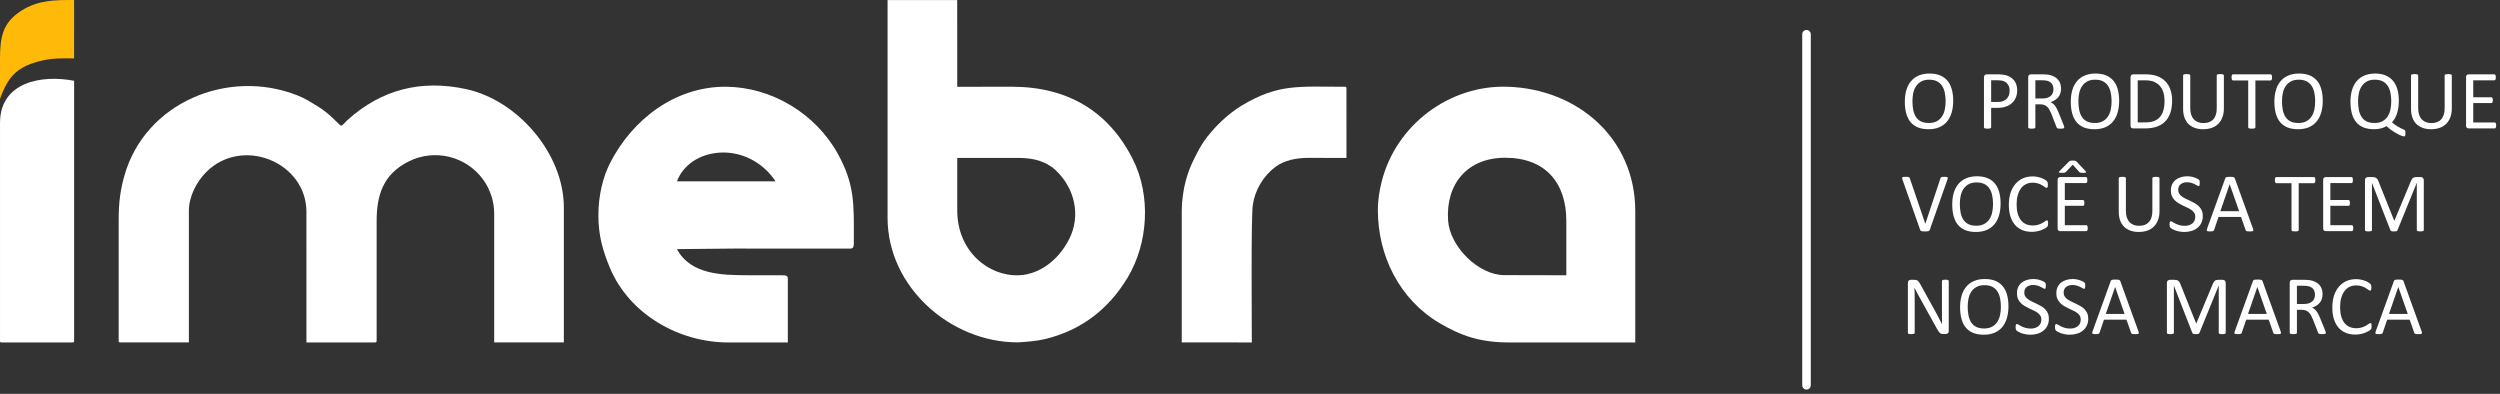
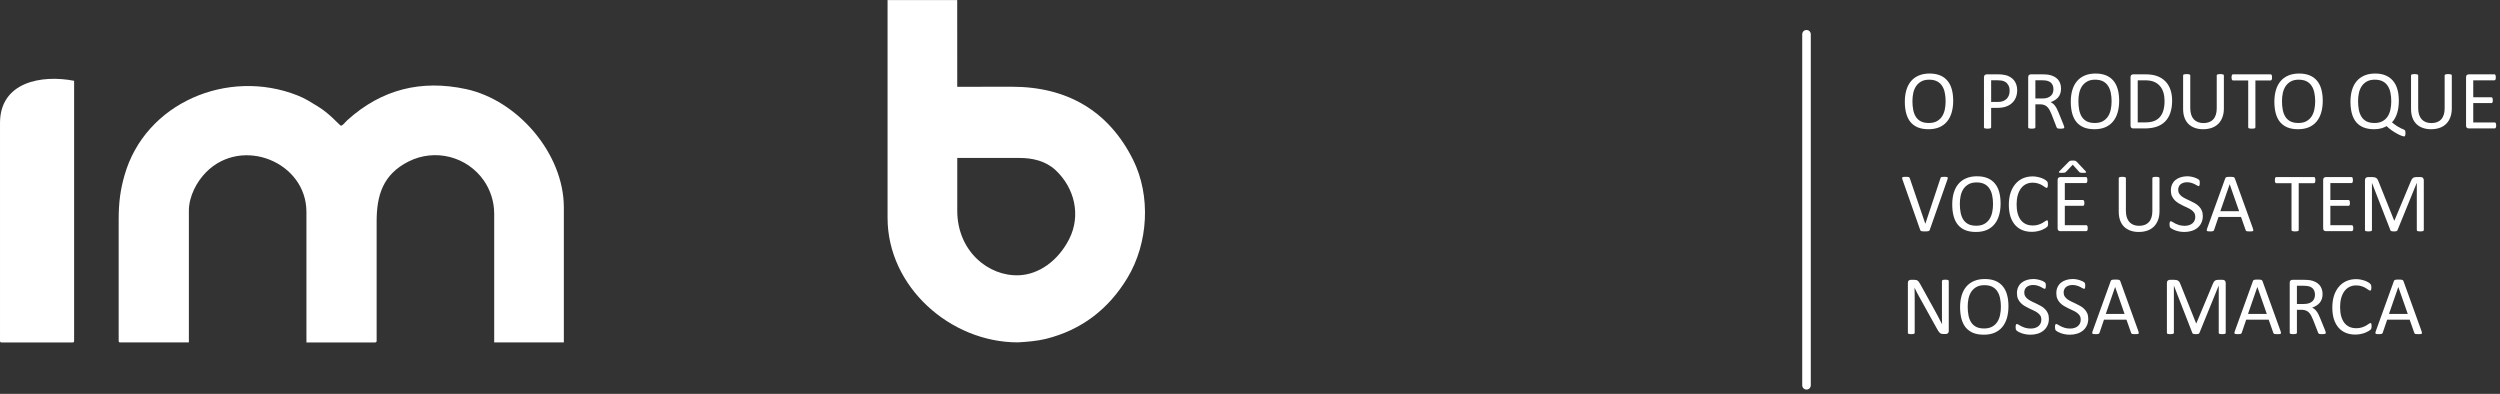
<svg xmlns="http://www.w3.org/2000/svg" width="292" height="46" viewBox="0 0 292 46" fill="none">
  <rect x="0" y="0" width="292" height="46" fill="#333333" stroke="none" />
  <g clip-path="url(#clip0_4009_3426)">
    <path fill-rule="evenodd" clip-rule="evenodd" d="M13.861 25.655V39.801C13.861 39.951 13.906 39.996 14.056 39.996H22.06V24.617C22.06 22.931 22.979 21.206 24.094 20.091C28.304 15.882 35.791 18.942 35.791 24.747L35.793 39.998H43.797C43.955 40 43.993 39.916 43.992 39.777L43.991 25.85C43.991 22.799 44.739 20.36 47.721 18.863C50.826 17.303 54.563 18.285 56.512 21.087C57.258 22.158 57.722 23.526 57.722 24.942V39.996H65.857V24.228C65.857 17.953 60.479 11.698 54.41 10.4C49.184 9.283 44.565 10.434 40.587 14.02C40.277 14.3 40.091 14.619 39.826 14.689C39.479 14.457 38.469 13.234 37.097 12.414C36.258 11.913 35.756 11.543 34.732 11.139C26.634 7.941 16.95 11.992 14.539 20.491C14.073 22.133 13.861 23.57 13.861 25.655Z" fill="white" />
    <path fill-rule="evenodd" clip-rule="evenodd" d="M111.808 24.61V18.448L119.064 18.448C120.622 18.448 122.134 18.804 123.271 19.856C125.511 21.927 126.284 25.154 124.883 27.919C123.579 30.492 121.322 32.047 119.047 32.15C115.451 32.313 111.808 29.326 111.808 24.61ZM118.876 39.988C110.986 39.988 103.668 33.488 103.668 25.453V0.004H111.802L111.805 10.137L118.203 10.131C124.639 10.131 129.481 12.955 132.323 18.618C134.455 22.866 134.118 28.412 131.695 32.44C129.479 36.126 126.298 38.553 122.137 39.586C121.172 39.826 119.906 39.933 118.876 39.988Z" fill="white" />
-     <path fill-rule="evenodd" clip-rule="evenodd" d="M175.796 18.425C180.538 18.425 182.946 21.386 182.946 25.792V32.151L175.707 32.136C172.679 32.136 169.35 28.801 169.138 25.775C168.839 21.501 171.38 18.425 175.796 18.425ZM160.935 24.546C160.935 29.876 163.463 34.974 168.138 37.739C170.638 39.217 172.869 39.998 176.293 39.998L191 39.998V24.675C191 16.154 184.264 10.373 176.039 10.13C169.236 9.928 163.036 14.623 161.377 21.223C161.138 22.173 160.935 23.34 160.935 24.546Z" fill="white" />
-     <path fill-rule="evenodd" clip-rule="evenodd" d="M84.455 17.811C87.114 17.811 89.327 19.264 90.586 21.18H79.068C79.725 19.401 81.621 17.845 84.455 17.811ZM69.892 25.139C69.892 27.482 70.387 29.239 71.231 31.265C73.492 36.694 79.284 39.998 85.055 39.998H92.018V32.545C92.017 32.249 91.896 32.15 91.34 32.15C89.875 32.148 88.667 32.141 87.269 32.148C84.352 32.136 80.653 32.084 79.068 29.097C81.354 29.097 83.459 29.032 85.771 29.032L99.313 29.037C99.776 29.03 99.727 28.707 99.73 27.857C99.731 23.9 99.851 21.534 97.831 17.915C95.191 13.187 90.053 10.177 84.819 10.131C78.889 10.08 73.84 13.937 71.237 19.082C70.438 20.662 69.892 22.796 69.892 25.139Z" fill="white" />
-     <path fill-rule="evenodd" clip-rule="evenodd" d="M138.028 24.611V39.989L146.212 39.998C146.212 37.601 146.111 25.408 146.328 23.932C146.583 22.191 147.554 20.549 148.969 19.493C149.989 18.732 151.39 18.439 152.832 18.439L157.267 18.448L157.265 10.328C157.265 10.178 157.22 10.133 157.07 10.133C151.632 10.133 149.337 9.77 145.076 12.302C143.436 13.277 141.69 14.949 140.603 16.536C140.194 17.132 139.873 17.755 139.546 18.403C139.096 19.296 138.754 20.119 138.482 21.17C138.232 22.137 138.028 23.405 138.028 24.611Z" fill="white" />
    <path fill-rule="evenodd" clip-rule="evenodd" d="M0.001 14.369V39.805C0.001 39.955 0.047 40 0.197 40H8.461C8.611 40 8.657 39.955 8.657 39.805V9.437C4.847 8.697 0.001 9.573 0.001 14.369Z" fill="white" />
-     <path fill-rule="evenodd" clip-rule="evenodd" d="M0 11.56C0.963 8.869 2.046 7.711 5.038 7.045C6.248 6.776 7.427 6.812 8.655 6.823L8.656 0C6.385 0 4.442 0.003 2.485 1.255C0.333 2.631 0 4.274 0 6.888C0 8.446 0 10.003 0 11.56Z" fill="#FFB908" />
    <path d="M228.133 11.768C228.133 12.279 228.073 12.739 227.952 13.149C227.832 13.56 227.651 13.909 227.41 14.199C227.173 14.486 226.873 14.707 226.512 14.863C226.15 15.016 225.729 15.093 225.247 15.093C224.772 15.093 224.36 15.023 224.012 14.883C223.667 14.74 223.38 14.533 223.152 14.263C222.928 13.992 222.76 13.657 222.649 13.257C222.539 12.856 222.483 12.396 222.483 11.875C222.483 11.377 222.544 10.925 222.664 10.518C222.785 10.111 222.965 9.766 223.206 9.482C223.447 9.196 223.748 8.976 224.109 8.823C224.471 8.667 224.892 8.589 225.374 8.589C225.84 8.589 226.245 8.659 226.59 8.799C226.935 8.939 227.221 9.144 227.449 9.414C227.68 9.681 227.851 10.013 227.962 10.41C228.076 10.804 228.133 11.257 228.133 11.768ZM227.249 11.826C227.249 11.468 227.216 11.136 227.151 10.83C227.09 10.521 226.984 10.254 226.834 10.029C226.688 9.801 226.491 9.624 226.243 9.497C225.996 9.37 225.69 9.307 225.325 9.307C224.961 9.307 224.655 9.375 224.407 9.512C224.16 9.648 223.958 9.831 223.802 10.059C223.649 10.287 223.538 10.553 223.47 10.859C223.405 11.162 223.372 11.481 223.372 11.816C223.372 12.188 223.403 12.529 223.465 12.842C223.527 13.154 223.631 13.425 223.777 13.652C223.924 13.877 224.119 14.053 224.363 14.18C224.611 14.303 224.92 14.365 225.291 14.365C225.659 14.365 225.968 14.297 226.219 14.16C226.469 14.023 226.671 13.839 226.824 13.608C226.977 13.374 227.086 13.104 227.151 12.798C227.216 12.492 227.249 12.168 227.249 11.826ZM235.608 10.532C235.608 10.848 235.556 11.133 235.452 11.387C235.348 11.641 235.198 11.857 235.003 12.036C234.811 12.215 234.573 12.354 234.29 12.451C234.01 12.549 233.675 12.598 233.284 12.598H232.566V14.873C232.566 14.899 232.558 14.922 232.542 14.941C232.529 14.961 232.506 14.977 232.474 14.99C232.444 15 232.402 15.008 232.347 15.015C232.295 15.024 232.228 15.029 232.146 15.029C232.065 15.029 231.997 15.024 231.941 15.015C231.889 15.008 231.847 15 231.814 14.99C231.782 14.977 231.759 14.961 231.746 14.941C231.733 14.922 231.727 14.899 231.727 14.873V9.043C231.727 8.913 231.761 8.82 231.829 8.765C231.897 8.709 231.974 8.682 232.059 8.682H233.411C233.548 8.682 233.678 8.688 233.802 8.701C233.929 8.711 234.077 8.735 234.246 8.774C234.419 8.81 234.593 8.88 234.769 8.984C234.948 9.085 235.099 9.211 235.223 9.36C235.346 9.51 235.441 9.684 235.506 9.883C235.574 10.078 235.608 10.295 235.608 10.532ZM234.725 10.601C234.725 10.343 234.676 10.129 234.578 9.956C234.484 9.784 234.365 9.655 234.222 9.57C234.082 9.486 233.935 9.432 233.782 9.409C233.632 9.386 233.486 9.375 233.343 9.375H232.566V11.909H233.323C233.577 11.909 233.787 11.877 233.953 11.812C234.122 11.746 234.264 11.657 234.378 11.543C234.492 11.426 234.578 11.287 234.637 11.128C234.695 10.965 234.725 10.789 234.725 10.601ZM241.106 14.873C241.106 14.899 241.102 14.922 241.092 14.941C241.082 14.961 241.061 14.977 241.028 14.99C240.996 15.003 240.95 15.013 240.892 15.02C240.833 15.026 240.755 15.029 240.657 15.029C240.573 15.029 240.503 15.026 240.447 15.02C240.395 15.013 240.353 15.003 240.32 14.99C240.288 14.974 240.262 14.953 240.242 14.927C240.226 14.901 240.211 14.868 240.198 14.829L239.617 13.34C239.549 13.171 239.477 13.016 239.402 12.876C239.331 12.733 239.244 12.611 239.144 12.51C239.043 12.406 238.924 12.326 238.787 12.271C238.65 12.212 238.486 12.183 238.294 12.183H237.732V14.873C237.732 14.899 237.724 14.922 237.708 14.941C237.695 14.961 237.672 14.977 237.64 14.99C237.61 15 237.568 15.008 237.513 15.015C237.461 15.024 237.394 15.029 237.312 15.029C237.231 15.029 237.163 15.024 237.107 15.015C237.055 15.008 237.013 15 236.98 14.99C236.948 14.977 236.925 14.961 236.912 14.941C236.899 14.922 236.893 14.899 236.893 14.873V9.023C236.893 8.896 236.925 8.809 236.99 8.76C237.059 8.708 237.13 8.682 237.205 8.682H238.548C238.707 8.682 238.839 8.687 238.943 8.696C239.051 8.703 239.147 8.711 239.231 8.721C239.476 8.763 239.69 8.83 239.876 8.921C240.065 9.012 240.223 9.128 240.35 9.268C240.477 9.408 240.571 9.569 240.633 9.751C240.698 9.93 240.73 10.129 240.73 10.347C240.73 10.558 240.701 10.749 240.643 10.918C240.587 11.084 240.506 11.232 240.398 11.362C240.291 11.489 240.162 11.6 240.013 11.694C239.863 11.789 239.695 11.868 239.51 11.934C239.614 11.979 239.708 12.038 239.793 12.109C239.878 12.178 239.956 12.261 240.027 12.358C240.102 12.456 240.172 12.568 240.237 12.695C240.302 12.822 240.368 12.966 240.433 13.125L240.999 14.517C241.045 14.634 241.074 14.717 241.087 14.766C241.1 14.811 241.106 14.847 241.106 14.873ZM239.842 10.435C239.842 10.187 239.786 9.979 239.676 9.81C239.565 9.637 239.38 9.513 239.119 9.438C239.038 9.416 238.945 9.399 238.841 9.39C238.74 9.38 238.606 9.375 238.44 9.375H237.732V11.504H238.553C238.774 11.504 238.965 11.478 239.124 11.426C239.287 11.37 239.422 11.296 239.529 11.201C239.637 11.104 239.715 10.99 239.764 10.859C239.816 10.729 239.842 10.588 239.842 10.435ZM247.518 11.768C247.518 12.279 247.457 12.739 247.337 13.149C247.216 13.56 247.036 13.909 246.795 14.199C246.557 14.486 246.258 14.707 245.896 14.863C245.535 15.016 245.114 15.093 244.632 15.093C244.157 15.093 243.745 15.023 243.396 14.883C243.051 14.74 242.765 14.533 242.537 14.263C242.312 13.992 242.145 13.657 242.034 13.257C241.924 12.856 241.868 12.396 241.868 11.875C241.868 11.377 241.928 10.925 242.049 10.518C242.169 10.111 242.35 9.766 242.591 9.482C242.832 9.196 243.133 8.976 243.494 8.823C243.855 8.667 244.277 8.589 244.759 8.589C245.224 8.589 245.63 8.659 245.975 8.799C246.32 8.939 246.606 9.144 246.834 9.414C247.065 9.681 247.236 10.013 247.347 10.41C247.461 10.804 247.518 11.257 247.518 11.768ZM246.634 11.826C246.634 11.468 246.601 11.136 246.536 10.83C246.474 10.521 246.368 10.254 246.219 10.029C246.072 9.801 245.875 9.624 245.628 9.497C245.381 9.37 245.075 9.307 244.71 9.307C244.345 9.307 244.039 9.375 243.792 9.512C243.545 9.648 243.343 9.831 243.187 10.059C243.034 10.287 242.923 10.553 242.854 10.859C242.789 11.162 242.757 11.481 242.757 11.816C242.757 12.188 242.788 12.529 242.85 12.842C242.911 13.154 243.016 13.425 243.162 13.652C243.309 13.877 243.504 14.053 243.748 14.18C243.995 14.303 244.305 14.365 244.676 14.365C245.044 14.365 245.353 14.297 245.604 14.16C245.854 14.023 246.056 13.839 246.209 13.608C246.362 13.374 246.471 13.104 246.536 12.798C246.601 12.492 246.634 12.168 246.634 11.826ZM253.704 11.748C253.704 12.295 253.634 12.773 253.494 13.184C253.354 13.591 253.149 13.929 252.879 14.199C252.612 14.466 252.283 14.666 251.893 14.8C251.502 14.933 251.036 15 250.496 15H249.158C249.083 15 249.012 14.976 248.943 14.927C248.878 14.875 248.846 14.785 248.846 14.658V9.023C248.846 8.896 248.878 8.809 248.943 8.76C249.012 8.708 249.083 8.682 249.158 8.682H250.589C251.136 8.682 251.598 8.753 251.976 8.896C252.353 9.036 252.669 9.24 252.923 9.507C253.18 9.771 253.374 10.091 253.504 10.469C253.637 10.846 253.704 11.273 253.704 11.748ZM252.82 11.782C252.82 11.44 252.778 11.123 252.693 10.83C252.609 10.534 252.475 10.278 252.293 10.063C252.114 9.849 251.886 9.681 251.609 9.561C251.333 9.44 250.976 9.38 250.54 9.38H249.686V14.297H250.55C250.953 14.297 251.294 14.246 251.57 14.146C251.847 14.045 252.078 13.89 252.264 13.682C252.449 13.473 252.588 13.213 252.679 12.9C252.773 12.585 252.82 12.212 252.82 11.782ZM259.749 12.666C259.749 13.05 259.692 13.394 259.578 13.696C259.467 13.996 259.308 14.25 259.1 14.458C258.891 14.666 258.637 14.824 258.338 14.932C258.038 15.039 257.698 15.093 257.317 15.093C256.969 15.093 256.652 15.042 256.365 14.941C256.079 14.841 255.833 14.692 255.628 14.497C255.423 14.299 255.265 14.051 255.154 13.755C255.044 13.459 254.988 13.117 254.988 12.729V8.809C254.988 8.783 254.995 8.76 255.008 8.74C255.021 8.721 255.044 8.706 255.076 8.696C255.109 8.683 255.151 8.674 255.203 8.667C255.255 8.657 255.324 8.652 255.408 8.652C255.486 8.652 255.553 8.657 255.608 8.667C255.664 8.674 255.706 8.683 255.735 8.696C255.768 8.706 255.791 8.721 255.804 8.74C255.817 8.76 255.823 8.783 255.823 8.809V12.627C255.823 12.92 255.859 13.175 255.931 13.394C256.002 13.612 256.105 13.794 256.238 13.94C256.375 14.084 256.538 14.193 256.727 14.268C256.919 14.339 257.133 14.375 257.371 14.375C257.615 14.375 257.832 14.339 258.021 14.268C258.213 14.196 258.374 14.088 258.504 13.945C258.637 13.802 258.738 13.625 258.807 13.413C258.878 13.201 258.914 12.954 258.914 12.671V8.809C258.914 8.783 258.921 8.76 258.934 8.74C258.947 8.721 258.969 8.706 259.002 8.696C259.035 8.683 259.077 8.674 259.129 8.667C259.184 8.657 259.253 8.652 259.334 8.652C259.412 8.652 259.477 8.657 259.529 8.667C259.585 8.674 259.627 8.683 259.656 8.696C259.689 8.706 259.712 8.721 259.725 8.74C259.741 8.76 259.749 8.783 259.749 8.809V12.666ZM265.374 9.043C265.374 9.105 265.371 9.159 265.364 9.204C265.358 9.25 265.346 9.287 265.33 9.316C265.317 9.342 265.299 9.362 265.276 9.375C265.257 9.388 265.234 9.395 265.208 9.395H263.431V14.873C263.431 14.899 263.424 14.922 263.411 14.941C263.398 14.961 263.375 14.977 263.343 14.99C263.31 15 263.266 15.008 263.211 15.015C263.159 15.024 263.092 15.029 263.011 15.029C262.933 15.029 262.866 15.024 262.811 15.015C262.755 15.008 262.711 15 262.679 14.99C262.646 14.977 262.623 14.961 262.61 14.941C262.597 14.922 262.591 14.899 262.591 14.873V9.395H260.813C260.787 9.395 260.763 9.388 260.74 9.375C260.721 9.362 260.704 9.342 260.691 9.316C260.678 9.287 260.667 9.25 260.657 9.204C260.651 9.159 260.647 9.105 260.647 9.043C260.647 8.981 260.651 8.927 260.657 8.882C260.667 8.833 260.678 8.794 260.691 8.765C260.704 8.735 260.721 8.714 260.74 8.701C260.763 8.688 260.787 8.682 260.813 8.682H265.208C265.234 8.682 265.257 8.688 265.276 8.701C265.299 8.714 265.317 8.735 265.33 8.765C265.346 8.794 265.358 8.833 265.364 8.882C265.371 8.927 265.374 8.981 265.374 9.043ZM271.297 11.768C271.297 12.279 271.237 12.739 271.116 13.149C270.996 13.56 270.815 13.909 270.574 14.199C270.337 14.486 270.037 14.707 269.676 14.863C269.314 15.016 268.893 15.093 268.411 15.093C267.936 15.093 267.524 15.023 267.176 14.883C266.831 14.74 266.544 14.533 266.316 14.263C266.092 13.992 265.924 13.657 265.813 13.257C265.703 12.856 265.647 12.396 265.647 11.875C265.647 11.377 265.708 10.925 265.828 10.518C265.949 10.111 266.129 9.766 266.37 9.482C266.611 9.196 266.912 8.976 267.273 8.823C267.635 8.667 268.056 8.589 268.538 8.589C269.004 8.589 269.409 8.659 269.754 8.799C270.099 8.939 270.385 9.144 270.613 9.414C270.844 9.681 271.015 10.013 271.126 10.41C271.24 10.804 271.297 11.257 271.297 11.768ZM270.413 11.826C270.413 11.468 270.381 11.136 270.315 10.83C270.254 10.521 270.148 10.254 269.998 10.029C269.852 9.801 269.655 9.624 269.407 9.497C269.16 9.37 268.854 9.307 268.489 9.307C268.125 9.307 267.819 9.375 267.571 9.512C267.324 9.648 267.122 9.831 266.966 10.059C266.813 10.287 266.702 10.553 266.634 10.859C266.569 11.162 266.536 11.481 266.536 11.816C266.536 12.188 266.567 12.529 266.629 12.842C266.691 13.154 266.795 13.425 266.941 13.652C267.088 13.877 267.283 14.053 267.527 14.18C267.775 14.303 268.084 14.365 268.455 14.365C268.823 14.365 269.132 14.297 269.383 14.16C269.633 14.023 269.835 13.839 269.988 13.608C270.141 13.374 270.25 13.104 270.315 12.798C270.381 12.492 270.413 12.168 270.413 11.826ZM280.96 15.557C280.96 15.632 280.955 15.693 280.945 15.742C280.939 15.794 280.927 15.833 280.911 15.859C280.895 15.889 280.877 15.908 280.857 15.918C280.838 15.928 280.818 15.933 280.799 15.933C280.734 15.933 280.628 15.905 280.481 15.85C280.338 15.797 280.172 15.719 279.983 15.615C279.795 15.514 279.593 15.391 279.378 15.244C279.163 15.098 278.955 14.927 278.753 14.731C278.593 14.829 278.392 14.914 278.147 14.985C277.903 15.057 277.62 15.093 277.298 15.093C276.823 15.093 276.411 15.023 276.062 14.883C275.717 14.743 275.431 14.538 275.203 14.268C274.979 13.997 274.811 13.662 274.7 13.262C274.59 12.858 274.534 12.396 274.534 11.875C274.534 11.374 274.594 10.921 274.715 10.518C274.835 10.111 275.016 9.766 275.257 9.482C275.498 9.196 275.799 8.976 276.16 8.823C276.521 8.667 276.943 8.589 277.425 8.589C277.877 8.589 278.274 8.659 278.616 8.799C278.961 8.939 279.249 9.144 279.48 9.414C279.715 9.681 279.891 10.011 280.008 10.405C280.125 10.799 280.184 11.252 280.184 11.763C280.184 12.026 280.167 12.279 280.135 12.52C280.105 12.76 280.057 12.988 279.988 13.203C279.923 13.418 279.84 13.617 279.739 13.799C279.638 13.981 279.52 14.146 279.383 14.292C279.62 14.487 279.829 14.64 280.008 14.751C280.187 14.858 280.335 14.94 280.452 14.995C280.569 15.05 280.66 15.089 280.726 15.112C280.791 15.138 280.84 15.166 280.872 15.195C280.905 15.228 280.927 15.272 280.94 15.327C280.953 15.386 280.96 15.462 280.96 15.557ZM279.3 11.821C279.3 11.463 279.267 11.131 279.202 10.825C279.14 10.519 279.035 10.254 278.885 10.029C278.738 9.801 278.541 9.624 278.294 9.497C278.047 9.37 277.741 9.307 277.376 9.307C277.011 9.307 276.705 9.375 276.458 9.512C276.211 9.645 276.009 9.827 275.853 10.059C275.7 10.287 275.589 10.552 275.521 10.854C275.455 11.157 275.423 11.478 275.423 11.816C275.423 12.188 275.454 12.529 275.516 12.842C275.577 13.151 275.682 13.42 275.828 13.648C275.975 13.875 276.17 14.053 276.414 14.18C276.661 14.303 276.971 14.365 277.342 14.365C277.71 14.365 278.019 14.297 278.27 14.16C278.52 14.023 278.722 13.839 278.875 13.608C279.028 13.374 279.137 13.104 279.202 12.798C279.267 12.489 279.3 12.163 279.3 11.821ZM286.37 12.666C286.37 13.05 286.313 13.394 286.199 13.696C286.089 13.996 285.929 14.25 285.721 14.458C285.512 14.666 285.258 14.824 284.959 14.932C284.66 15.039 284.319 15.093 283.938 15.093C283.59 15.093 283.273 15.042 282.986 14.941C282.7 14.841 282.454 14.692 282.249 14.497C282.044 14.299 281.886 14.051 281.775 13.755C281.665 13.459 281.609 13.117 281.609 12.729V8.809C281.609 8.783 281.616 8.76 281.629 8.74C281.642 8.721 281.665 8.706 281.697 8.696C281.73 8.683 281.772 8.674 281.824 8.667C281.876 8.657 281.945 8.652 282.029 8.652C282.107 8.652 282.174 8.657 282.229 8.667C282.285 8.674 282.327 8.683 282.356 8.696C282.389 8.706 282.412 8.721 282.425 8.74C282.438 8.76 282.444 8.783 282.444 8.809V12.627C282.444 12.92 282.48 13.175 282.552 13.394C282.623 13.612 282.726 13.794 282.859 13.94C282.996 14.084 283.159 14.193 283.348 14.268C283.54 14.339 283.755 14.375 283.992 14.375C284.236 14.375 284.453 14.339 284.642 14.268C284.834 14.196 284.995 14.088 285.125 13.945C285.258 13.802 285.359 13.625 285.428 13.413C285.499 13.201 285.535 12.954 285.535 12.671V8.809C285.535 8.783 285.542 8.76 285.555 8.74C285.568 8.721 285.59 8.706 285.623 8.696C285.656 8.683 285.698 8.674 285.75 8.667C285.805 8.657 285.874 8.652 285.955 8.652C286.033 8.652 286.098 8.657 286.15 8.667C286.206 8.674 286.248 8.683 286.277 8.696C286.31 8.706 286.333 8.721 286.346 8.74C286.362 8.76 286.37 8.783 286.37 8.809V12.666ZM291.551 14.653C291.551 14.712 291.548 14.764 291.541 14.81C291.535 14.852 291.523 14.888 291.507 14.917C291.491 14.946 291.471 14.967 291.448 14.98C291.429 14.993 291.406 15 291.38 15H288.348C288.273 15 288.201 14.976 288.133 14.927C288.068 14.875 288.035 14.785 288.035 14.658V9.023C288.035 8.896 288.068 8.809 288.133 8.76C288.201 8.708 288.273 8.682 288.348 8.682H291.346C291.372 8.682 291.395 8.688 291.414 8.701C291.437 8.714 291.455 8.735 291.468 8.765C291.481 8.794 291.491 8.831 291.497 8.877C291.507 8.919 291.512 8.973 291.512 9.038C291.512 9.097 291.507 9.149 291.497 9.194C291.491 9.237 291.481 9.272 291.468 9.302C291.455 9.328 291.437 9.347 291.414 9.36C291.395 9.373 291.372 9.38 291.346 9.38H288.875V11.362H290.994C291.02 11.362 291.043 11.37 291.062 11.387C291.085 11.4 291.103 11.419 291.116 11.445C291.132 11.471 291.144 11.507 291.15 11.553C291.157 11.598 291.16 11.652 291.16 11.714C291.16 11.773 291.157 11.823 291.15 11.865C291.144 11.908 291.132 11.942 291.116 11.968C291.103 11.994 291.085 12.013 291.062 12.026C291.043 12.036 291.02 12.041 290.994 12.041H288.875V14.302H291.38C291.406 14.302 291.429 14.308 291.448 14.321C291.471 14.334 291.491 14.355 291.507 14.385C291.523 14.411 291.535 14.447 291.541 14.492C291.548 14.534 291.551 14.588 291.551 14.653ZM225.394 26.854C225.381 26.889 225.363 26.919 225.34 26.941C225.317 26.964 225.285 26.982 225.242 26.995C225.203 27.008 225.151 27.016 225.086 27.02C225.024 27.026 224.946 27.029 224.852 27.029C224.78 27.029 224.716 27.028 224.661 27.024C224.609 27.024 224.563 27.021 224.524 27.015C224.485 27.008 224.451 27.002 224.422 26.995C224.396 26.985 224.373 26.974 224.354 26.961C224.334 26.948 224.318 26.933 224.305 26.917C224.295 26.898 224.285 26.875 224.275 26.849L222.21 20.98C222.184 20.908 222.169 20.851 222.166 20.809C222.166 20.763 222.181 20.729 222.21 20.706C222.239 20.683 222.286 20.669 222.352 20.662C222.417 20.656 222.505 20.652 222.615 20.652C222.706 20.652 222.778 20.656 222.83 20.662C222.885 20.665 222.928 20.674 222.957 20.686C222.986 20.7 223.007 20.717 223.021 20.74C223.037 20.76 223.051 20.786 223.064 20.818L224.876 26.136H224.881L226.644 20.828C226.653 20.792 226.665 20.763 226.678 20.74C226.691 20.717 226.714 20.7 226.746 20.686C226.779 20.674 226.824 20.665 226.883 20.662C226.941 20.656 227.02 20.652 227.117 20.652C227.218 20.652 227.298 20.657 227.356 20.667C227.415 20.674 227.454 20.688 227.474 20.711C227.496 20.734 227.505 20.768 227.498 20.814C227.495 20.856 227.48 20.913 227.454 20.984L225.394 26.854ZM233.67 23.768C233.67 24.279 233.61 24.739 233.489 25.149C233.369 25.56 233.188 25.91 232.947 26.199C232.71 26.486 232.41 26.707 232.049 26.863C231.688 27.016 231.266 27.093 230.784 27.093C230.309 27.093 229.897 27.023 229.549 26.883C229.204 26.74 228.917 26.533 228.689 26.263C228.465 25.992 228.297 25.657 228.187 25.257C228.076 24.856 228.021 24.396 228.021 23.875C228.021 23.377 228.081 22.924 228.201 22.518C228.322 22.111 228.502 21.766 228.743 21.482C228.984 21.196 229.285 20.976 229.646 20.823C230.008 20.667 230.429 20.589 230.911 20.589C231.377 20.589 231.782 20.659 232.127 20.799C232.472 20.939 232.758 21.144 232.986 21.414C233.217 21.681 233.388 22.013 233.499 22.41C233.613 22.804 233.67 23.256 233.67 23.768ZM232.786 23.826C232.786 23.468 232.754 23.136 232.688 22.83C232.627 22.521 232.521 22.254 232.371 22.029C232.225 21.801 232.028 21.624 231.78 21.497C231.533 21.37 231.227 21.307 230.862 21.307C230.498 21.307 230.192 21.375 229.944 21.512C229.697 21.648 229.495 21.831 229.339 22.059C229.186 22.287 229.075 22.553 229.007 22.859C228.942 23.162 228.909 23.481 228.909 23.816C228.909 24.188 228.94 24.529 229.002 24.842C229.064 25.154 229.168 25.424 229.314 25.652C229.461 25.877 229.656 26.053 229.9 26.18C230.148 26.303 230.457 26.365 230.828 26.365C231.196 26.365 231.505 26.297 231.756 26.16C232.007 26.023 232.208 25.84 232.361 25.608C232.514 25.374 232.623 25.104 232.688 24.798C232.754 24.492 232.786 24.168 232.786 23.826ZM239.217 26.106C239.217 26.159 239.215 26.204 239.212 26.243C239.209 26.282 239.202 26.316 239.192 26.346C239.186 26.375 239.176 26.401 239.163 26.424C239.15 26.447 239.127 26.474 239.095 26.507C239.062 26.539 238.994 26.59 238.89 26.658C238.785 26.723 238.655 26.788 238.499 26.854C238.346 26.915 238.169 26.967 237.967 27.01C237.768 27.055 237.55 27.078 237.312 27.078C236.902 27.078 236.531 27.01 236.199 26.873C235.87 26.736 235.589 26.535 235.354 26.268C235.123 26.001 234.944 25.672 234.817 25.281C234.694 24.887 234.632 24.435 234.632 23.924C234.632 23.4 234.699 22.933 234.832 22.523C234.969 22.112 235.159 21.766 235.403 21.482C235.647 21.196 235.939 20.978 236.277 20.828C236.619 20.678 236.997 20.604 237.41 20.604C237.592 20.604 237.77 20.621 237.942 20.657C238.115 20.69 238.274 20.732 238.421 20.784C238.567 20.836 238.698 20.896 238.812 20.965C238.925 21.033 239.004 21.09 239.046 21.136C239.091 21.178 239.121 21.211 239.134 21.233C239.147 21.256 239.157 21.284 239.163 21.316C239.173 21.346 239.179 21.381 239.183 21.424C239.189 21.466 239.192 21.517 239.192 21.575C239.192 21.64 239.189 21.696 239.183 21.741C239.176 21.787 239.166 21.826 239.153 21.858C239.14 21.888 239.124 21.91 239.104 21.927C239.088 21.94 239.067 21.946 239.041 21.946C238.995 21.946 238.932 21.915 238.851 21.854C238.769 21.788 238.663 21.718 238.533 21.644C238.406 21.565 238.25 21.495 238.064 21.434C237.882 21.369 237.662 21.336 237.405 21.336C237.125 21.336 236.87 21.393 236.639 21.507C236.411 21.617 236.215 21.782 236.053 22C235.89 22.218 235.763 22.485 235.672 22.801C235.584 23.113 235.54 23.471 235.54 23.875C235.54 24.275 235.582 24.63 235.667 24.939C235.755 25.245 235.879 25.503 236.038 25.711C236.201 25.916 236.399 26.072 236.634 26.18C236.868 26.284 237.133 26.336 237.43 26.336C237.68 26.336 237.898 26.305 238.084 26.243C238.273 26.181 238.432 26.113 238.562 26.038C238.696 25.96 238.805 25.89 238.89 25.828C238.974 25.766 239.041 25.735 239.09 25.735C239.113 25.735 239.132 25.74 239.148 25.75C239.165 25.76 239.178 25.779 239.188 25.809C239.197 25.835 239.204 25.872 239.207 25.921C239.214 25.97 239.217 26.032 239.217 26.106ZM243.846 26.653C243.846 26.712 243.842 26.764 243.836 26.81C243.829 26.852 243.818 26.888 243.802 26.917C243.785 26.946 243.766 26.967 243.743 26.98C243.724 26.994 243.701 27 243.675 27H240.643C240.568 27 240.496 26.976 240.428 26.927C240.363 26.875 240.33 26.785 240.33 26.658V21.023C240.33 20.896 240.363 20.809 240.428 20.76C240.496 20.708 240.568 20.682 240.643 20.682H243.641C243.667 20.682 243.689 20.688 243.709 20.701C243.732 20.714 243.75 20.735 243.763 20.765C243.776 20.794 243.785 20.831 243.792 20.877C243.802 20.919 243.807 20.973 243.807 21.038C243.807 21.097 243.802 21.149 243.792 21.194C243.785 21.237 243.776 21.273 243.763 21.302C243.75 21.328 243.732 21.347 243.709 21.36C243.689 21.373 243.667 21.38 243.641 21.38H241.17V23.362H243.289C243.315 23.362 243.338 23.37 243.357 23.387C243.38 23.4 243.398 23.419 243.411 23.445C243.427 23.471 243.439 23.507 243.445 23.553C243.452 23.598 243.455 23.652 243.455 23.714C243.455 23.773 243.452 23.823 243.445 23.865C243.439 23.908 243.427 23.942 243.411 23.968C243.398 23.994 243.38 24.013 243.357 24.026C243.338 24.036 243.315 24.041 243.289 24.041H241.17V26.302H243.675C243.701 26.302 243.724 26.308 243.743 26.321C243.766 26.334 243.785 26.355 243.802 26.385C243.818 26.411 243.829 26.447 243.836 26.492C243.842 26.535 243.846 26.588 243.846 26.653ZM242.103 18.753C242.171 18.753 242.228 18.755 242.273 18.758C242.319 18.761 242.358 18.769 242.391 18.782C242.426 18.792 242.456 18.807 242.479 18.826C242.505 18.842 242.532 18.865 242.562 18.895L243.606 20.003C243.636 20.035 243.654 20.065 243.66 20.091C243.667 20.114 243.66 20.133 243.641 20.149C243.621 20.162 243.589 20.172 243.543 20.179C243.497 20.185 243.439 20.189 243.367 20.189C243.27 20.189 243.191 20.187 243.133 20.184C243.074 20.177 243.027 20.171 242.991 20.164C242.955 20.154 242.926 20.143 242.903 20.13C242.884 20.114 242.866 20.097 242.85 20.081L242.098 19.236L241.321 20.057C241.295 20.083 241.269 20.105 241.243 20.125C241.217 20.141 241.185 20.154 241.146 20.164C241.106 20.174 241.058 20.18 240.999 20.184C240.94 20.187 240.867 20.189 240.779 20.189C240.698 20.189 240.634 20.185 240.589 20.179C240.547 20.169 240.516 20.158 240.496 20.145C240.48 20.128 240.475 20.109 240.481 20.086C240.488 20.063 240.506 20.035 240.535 20.003L241.629 18.895C241.655 18.865 241.681 18.842 241.707 18.826C241.736 18.807 241.769 18.792 241.805 18.782C241.84 18.769 241.881 18.761 241.927 18.758C241.976 18.755 242.034 18.753 242.103 18.753ZM252.229 24.666C252.229 25.05 252.173 25.394 252.059 25.696C251.948 25.996 251.788 26.25 251.58 26.458C251.372 26.666 251.118 26.824 250.818 26.932C250.519 27.039 250.179 27.093 249.798 27.093C249.45 27.093 249.132 27.042 248.846 26.941C248.559 26.84 248.313 26.692 248.108 26.497C247.903 26.299 247.745 26.051 247.635 25.755C247.524 25.459 247.469 25.117 247.469 24.73V20.809C247.469 20.783 247.475 20.76 247.488 20.74C247.501 20.721 247.524 20.706 247.557 20.696C247.589 20.683 247.632 20.674 247.684 20.667C247.736 20.657 247.804 20.652 247.889 20.652C247.967 20.652 248.034 20.657 248.089 20.667C248.144 20.674 248.187 20.683 248.216 20.696C248.248 20.706 248.271 20.721 248.284 20.74C248.297 20.76 248.304 20.783 248.304 20.809V24.627C248.304 24.92 248.34 25.175 248.411 25.394C248.483 25.612 248.585 25.794 248.719 25.94C248.855 26.084 249.018 26.193 249.207 26.268C249.399 26.339 249.614 26.375 249.852 26.375C250.096 26.375 250.312 26.339 250.501 26.268C250.693 26.196 250.854 26.088 250.984 25.945C251.118 25.802 251.219 25.625 251.287 25.413C251.359 25.201 251.395 24.954 251.395 24.671V20.809C251.395 20.783 251.401 20.76 251.414 20.74C251.427 20.721 251.45 20.706 251.482 20.696C251.515 20.683 251.557 20.674 251.609 20.667C251.665 20.657 251.733 20.652 251.814 20.652C251.893 20.652 251.958 20.657 252.01 20.667C252.065 20.674 252.107 20.683 252.137 20.696C252.169 20.706 252.192 20.721 252.205 20.74C252.221 20.76 252.229 20.783 252.229 20.809V24.666ZM257.288 25.227C257.288 25.524 257.233 25.787 257.122 26.019C257.015 26.25 256.863 26.447 256.668 26.609C256.476 26.769 256.248 26.889 255.984 26.971C255.724 27.052 255.442 27.093 255.14 27.093C254.928 27.093 254.731 27.075 254.549 27.039C254.37 27.003 254.209 26.959 254.065 26.907C253.925 26.855 253.807 26.801 253.709 26.746C253.615 26.691 253.548 26.644 253.509 26.605C253.473 26.565 253.445 26.517 253.426 26.458C253.41 26.396 253.401 26.315 253.401 26.214C253.401 26.142 253.405 26.084 253.411 26.038C253.418 25.989 253.427 25.95 253.44 25.921C253.453 25.892 253.47 25.872 253.489 25.862C253.509 25.849 253.532 25.843 253.558 25.843C253.603 25.843 253.667 25.87 253.748 25.926C253.833 25.981 253.94 26.041 254.07 26.106C254.201 26.172 254.357 26.233 254.539 26.292C254.725 26.347 254.938 26.375 255.179 26.375C255.361 26.375 255.527 26.351 255.677 26.302C255.83 26.253 255.96 26.185 256.067 26.097C256.178 26.006 256.263 25.895 256.321 25.765C256.38 25.634 256.409 25.486 256.409 25.32C256.409 25.141 256.368 24.988 256.287 24.861C256.206 24.734 256.098 24.624 255.965 24.529C255.831 24.432 255.678 24.344 255.506 24.266C255.337 24.184 255.162 24.103 254.983 24.021C254.804 23.937 254.63 23.844 254.461 23.743C254.292 23.642 254.14 23.523 254.007 23.387C253.873 23.25 253.764 23.09 253.68 22.908C253.598 22.723 253.558 22.501 253.558 22.244C253.558 21.98 253.605 21.746 253.699 21.541C253.797 21.333 253.93 21.159 254.1 21.019C254.272 20.879 254.476 20.773 254.71 20.701C254.948 20.626 255.203 20.589 255.477 20.589C255.617 20.589 255.757 20.602 255.896 20.628C256.04 20.651 256.173 20.683 256.297 20.726C256.424 20.765 256.536 20.81 256.634 20.862C256.731 20.911 256.795 20.952 256.824 20.984C256.857 21.014 256.878 21.038 256.888 21.058C256.897 21.074 256.906 21.097 256.912 21.126C256.919 21.152 256.924 21.185 256.927 21.224C256.93 21.263 256.932 21.313 256.932 21.375C256.932 21.434 256.928 21.486 256.922 21.531C256.919 21.577 256.912 21.616 256.902 21.648C256.893 21.678 256.878 21.701 256.858 21.717C256.842 21.73 256.823 21.736 256.8 21.736C256.764 21.736 256.707 21.713 256.629 21.668C256.554 21.622 256.461 21.572 256.351 21.517C256.24 21.458 256.108 21.406 255.955 21.36C255.805 21.311 255.636 21.287 255.447 21.287C255.271 21.287 255.118 21.311 254.988 21.36C254.858 21.406 254.751 21.468 254.666 21.546C254.581 21.624 254.518 21.717 254.476 21.824C254.433 21.932 254.412 22.046 254.412 22.166C254.412 22.342 254.453 22.493 254.534 22.62C254.616 22.747 254.723 22.859 254.856 22.957C254.993 23.055 255.148 23.144 255.32 23.226C255.493 23.307 255.669 23.39 255.848 23.475C256.027 23.556 256.202 23.647 256.375 23.748C256.548 23.846 256.701 23.963 256.834 24.1C256.971 24.233 257.08 24.393 257.161 24.578C257.246 24.76 257.288 24.977 257.288 25.227ZM263.147 26.702C263.174 26.774 263.187 26.832 263.187 26.878C263.19 26.92 263.178 26.953 263.152 26.976C263.126 26.998 263.082 27.013 263.021 27.02C262.962 27.026 262.882 27.029 262.781 27.029C262.68 27.029 262.599 27.026 262.537 27.02C262.479 27.016 262.433 27.01 262.4 27C262.371 26.987 262.348 26.971 262.332 26.951C262.319 26.932 262.306 26.907 262.293 26.878L261.751 25.34H259.124L258.606 26.858C258.597 26.888 258.584 26.914 258.567 26.936C258.551 26.956 258.527 26.974 258.494 26.99C258.465 27.003 258.421 27.013 258.362 27.02C258.307 27.026 258.234 27.029 258.143 27.029C258.048 27.029 257.97 27.024 257.908 27.015C257.85 27.008 257.807 26.994 257.781 26.971C257.758 26.948 257.747 26.915 257.747 26.873C257.75 26.828 257.765 26.769 257.791 26.697L259.91 20.828C259.923 20.792 259.939 20.763 259.959 20.74C259.982 20.717 260.013 20.7 260.052 20.686C260.094 20.674 260.146 20.665 260.208 20.662C260.273 20.656 260.354 20.652 260.452 20.652C260.556 20.652 260.643 20.656 260.711 20.662C260.779 20.665 260.835 20.674 260.877 20.686C260.919 20.7 260.952 20.719 260.975 20.745C260.997 20.768 261.015 20.797 261.028 20.833L263.147 26.702ZM260.428 21.521H260.423L259.334 24.671H261.531L260.428 21.521ZM270.433 21.043C270.433 21.105 270.429 21.159 270.423 21.204C270.416 21.25 270.405 21.287 270.389 21.316C270.376 21.342 270.358 21.362 270.335 21.375C270.315 21.388 270.293 21.395 270.267 21.395H268.489V26.873C268.489 26.899 268.483 26.922 268.47 26.941C268.457 26.961 268.434 26.977 268.401 26.99C268.369 27 268.325 27.008 268.27 27.015C268.217 27.024 268.151 27.029 268.069 27.029C267.991 27.029 267.924 27.024 267.869 27.015C267.814 27.008 267.77 27 267.737 26.99C267.705 26.977 267.682 26.961 267.669 26.941C267.656 26.922 267.649 26.899 267.649 26.873V21.395H265.872C265.846 21.395 265.822 21.388 265.799 21.375C265.779 21.362 265.763 21.342 265.75 21.316C265.737 21.287 265.726 21.25 265.716 21.204C265.709 21.159 265.706 21.105 265.706 21.043C265.706 20.981 265.709 20.927 265.716 20.882C265.726 20.833 265.737 20.794 265.75 20.765C265.763 20.735 265.779 20.714 265.799 20.701C265.822 20.688 265.846 20.682 265.872 20.682H270.267C270.293 20.682 270.315 20.688 270.335 20.701C270.358 20.714 270.376 20.735 270.389 20.765C270.405 20.794 270.416 20.833 270.423 20.882C270.429 20.927 270.433 20.981 270.433 21.043ZM274.861 26.653C274.861 26.712 274.858 26.764 274.852 26.81C274.845 26.852 274.834 26.888 274.817 26.917C274.801 26.946 274.782 26.967 274.759 26.98C274.739 26.994 274.716 27 274.69 27H271.658C271.583 27 271.512 26.976 271.443 26.927C271.378 26.875 271.346 26.785 271.346 26.658V21.023C271.346 20.896 271.378 20.809 271.443 20.76C271.512 20.708 271.583 20.682 271.658 20.682H274.656C274.682 20.682 274.705 20.688 274.725 20.701C274.747 20.714 274.765 20.735 274.778 20.765C274.791 20.794 274.801 20.831 274.808 20.877C274.817 20.919 274.822 20.973 274.822 21.038C274.822 21.097 274.817 21.149 274.808 21.194C274.801 21.237 274.791 21.273 274.778 21.302C274.765 21.328 274.747 21.347 274.725 21.36C274.705 21.373 274.682 21.38 274.656 21.38H272.186V23.362H274.305C274.331 23.362 274.354 23.37 274.373 23.387C274.396 23.4 274.414 23.419 274.427 23.445C274.443 23.471 274.454 23.507 274.461 23.553C274.467 23.598 274.471 23.652 274.471 23.714C274.471 23.773 274.467 23.823 274.461 23.865C274.454 23.908 274.443 23.942 274.427 23.968C274.414 23.994 274.396 24.013 274.373 24.026C274.354 24.036 274.331 24.041 274.305 24.041H272.186V26.302H274.69C274.716 26.302 274.739 26.308 274.759 26.321C274.782 26.334 274.801 26.355 274.817 26.385C274.834 26.411 274.845 26.447 274.852 26.492C274.858 26.535 274.861 26.588 274.861 26.653ZM283.099 26.873C283.099 26.899 283.092 26.922 283.079 26.941C283.066 26.961 283.043 26.977 283.011 26.99C282.978 27 282.936 27.008 282.884 27.015C282.835 27.024 282.77 27.029 282.688 27.029C282.614 27.029 282.549 27.024 282.493 27.015C282.441 27.008 282.399 27 282.366 26.99C282.337 26.977 282.316 26.961 282.303 26.941C282.29 26.922 282.283 26.899 282.283 26.873V21.37H282.273L280.022 26.898C280.013 26.92 279.998 26.94 279.979 26.956C279.962 26.972 279.936 26.987 279.9 27C279.868 27.01 279.827 27.016 279.778 27.02C279.733 27.026 279.677 27.029 279.612 27.029C279.544 27.029 279.485 27.026 279.437 27.02C279.388 27.013 279.347 27.005 279.314 26.995C279.282 26.982 279.256 26.967 279.236 26.951C279.22 26.935 279.209 26.917 279.202 26.898L277.049 21.37H277.044V26.873C277.044 26.899 277.037 26.922 277.024 26.941C277.011 26.961 276.989 26.977 276.956 26.99C276.924 27 276.881 27.008 276.829 27.015C276.777 27.024 276.71 27.029 276.629 27.029C276.551 27.029 276.486 27.024 276.434 27.015C276.382 27.008 276.339 27 276.307 26.99C276.277 26.977 276.256 26.961 276.243 26.941C276.233 26.922 276.229 26.899 276.229 26.873V21.062C276.229 20.926 276.264 20.828 276.336 20.77C276.408 20.711 276.487 20.682 276.575 20.682H277.083C277.187 20.682 277.278 20.691 277.356 20.711C277.435 20.73 277.503 20.761 277.562 20.804C277.62 20.846 277.669 20.9 277.708 20.965C277.747 21.03 277.781 21.106 277.811 21.194L279.642 25.77H279.666L281.57 21.209C281.606 21.111 281.645 21.028 281.688 20.96C281.73 20.892 281.775 20.838 281.824 20.799C281.876 20.756 281.933 20.727 281.995 20.711C282.057 20.691 282.129 20.682 282.21 20.682H282.742C282.791 20.682 282.837 20.69 282.879 20.706C282.924 20.719 282.962 20.742 282.991 20.774C283.024 20.804 283.05 20.843 283.069 20.892C283.089 20.937 283.099 20.994 283.099 21.062V26.873ZM227.615 38.653C227.615 38.718 227.604 38.774 227.581 38.819C227.562 38.865 227.534 38.902 227.498 38.932C227.465 38.961 227.428 38.982 227.386 38.995C227.343 39.008 227.301 39.015 227.259 39.015H226.99C226.906 39.015 226.831 39.007 226.766 38.99C226.704 38.971 226.644 38.938 226.585 38.893C226.53 38.844 226.473 38.779 226.414 38.697C226.359 38.616 226.297 38.512 226.229 38.385L224.236 34.791C224.132 34.605 224.026 34.412 223.919 34.21C223.815 34.005 223.717 33.806 223.626 33.614H223.616C223.623 33.849 223.628 34.088 223.631 34.332C223.634 34.576 223.636 34.819 223.636 35.06V38.873C223.636 38.896 223.629 38.919 223.616 38.941C223.603 38.961 223.58 38.977 223.548 38.99C223.519 39 223.478 39.008 223.426 39.015C223.377 39.024 223.313 39.029 223.235 39.029C223.157 39.029 223.092 39.024 223.04 39.015C222.991 39.008 222.952 39 222.923 38.99C222.894 38.977 222.872 38.961 222.859 38.941C222.846 38.919 222.84 38.896 222.84 38.873V33.043C222.84 32.913 222.876 32.82 222.947 32.765C223.019 32.709 223.097 32.682 223.182 32.682H223.582C223.676 32.682 223.755 32.69 223.816 32.706C223.882 32.722 223.938 32.75 223.987 32.789C224.039 32.825 224.088 32.877 224.134 32.945C224.183 33.01 224.235 33.093 224.29 33.194L225.823 35.968C225.918 36.137 226.009 36.303 226.097 36.466C226.185 36.625 226.269 36.783 226.351 36.94C226.432 37.096 226.512 37.25 226.59 37.403C226.671 37.553 226.751 37.704 226.829 37.857H226.834C226.827 37.6 226.823 37.333 226.819 37.057C226.819 36.777 226.819 36.508 226.819 36.251V32.823C226.819 32.8 226.826 32.779 226.839 32.76C226.852 32.74 226.873 32.724 226.902 32.711C226.935 32.695 226.976 32.683 227.024 32.677C227.076 32.67 227.143 32.667 227.225 32.667C227.296 32.667 227.358 32.67 227.41 32.677C227.462 32.683 227.503 32.695 227.532 32.711C227.562 32.724 227.583 32.74 227.596 32.76C227.609 32.779 227.615 32.8 227.615 32.823V38.653ZM234.588 35.768C234.588 36.279 234.528 36.739 234.407 37.149C234.287 37.56 234.106 37.91 233.865 38.199C233.628 38.486 233.328 38.707 232.967 38.863C232.605 39.016 232.184 39.093 231.702 39.093C231.227 39.093 230.815 39.023 230.467 38.883C230.122 38.74 229.835 38.533 229.607 38.263C229.383 37.992 229.215 37.657 229.104 37.257C228.994 36.856 228.938 36.396 228.938 35.875C228.938 35.377 228.999 34.925 229.119 34.518C229.24 34.111 229.42 33.766 229.661 33.482C229.902 33.196 230.203 32.976 230.564 32.823C230.926 32.667 231.347 32.589 231.829 32.589C232.295 32.589 232.7 32.659 233.045 32.799C233.39 32.939 233.676 33.144 233.904 33.414C234.135 33.681 234.306 34.013 234.417 34.41C234.531 34.804 234.588 35.257 234.588 35.768ZM233.704 35.826C233.704 35.468 233.672 35.136 233.606 34.83C233.545 34.521 233.439 34.254 233.289 34.029C233.143 33.801 232.946 33.624 232.698 33.497C232.451 33.37 232.145 33.307 231.78 33.307C231.416 33.307 231.11 33.375 230.862 33.512C230.615 33.648 230.413 33.831 230.257 34.059C230.104 34.286 229.993 34.553 229.925 34.859C229.86 35.162 229.827 35.481 229.827 35.816C229.827 36.188 229.858 36.529 229.92 36.842C229.982 37.154 230.086 37.425 230.232 37.652C230.379 37.877 230.574 38.053 230.818 38.18C231.066 38.303 231.375 38.365 231.746 38.365C232.114 38.365 232.423 38.297 232.674 38.16C232.924 38.023 233.126 37.84 233.279 37.608C233.432 37.374 233.541 37.104 233.606 36.798C233.672 36.492 233.704 36.168 233.704 35.826ZM239.31 37.227C239.31 37.524 239.254 37.787 239.144 38.019C239.036 38.25 238.885 38.447 238.689 38.609C238.497 38.769 238.27 38.889 238.006 38.971C237.745 39.052 237.464 39.093 237.161 39.093C236.95 39.093 236.753 39.075 236.57 39.039C236.391 39.003 236.23 38.959 236.087 38.907C235.947 38.855 235.828 38.801 235.73 38.746C235.636 38.691 235.569 38.644 235.53 38.605C235.494 38.565 235.467 38.517 235.447 38.458C235.431 38.396 235.423 38.315 235.423 38.214C235.423 38.142 235.426 38.084 235.433 38.038C235.439 37.989 235.449 37.95 235.462 37.921C235.475 37.892 235.491 37.872 235.511 37.862C235.53 37.849 235.553 37.843 235.579 37.843C235.625 37.843 235.688 37.87 235.77 37.926C235.854 37.981 235.962 38.041 236.092 38.106C236.222 38.172 236.378 38.233 236.561 38.292C236.746 38.347 236.959 38.375 237.2 38.375C237.382 38.375 237.549 38.351 237.698 38.302C237.851 38.253 237.981 38.185 238.089 38.097C238.2 38.005 238.284 37.895 238.343 37.765C238.401 37.634 238.431 37.486 238.431 37.32C238.431 37.141 238.39 36.988 238.309 36.861C238.227 36.734 238.12 36.624 237.986 36.529C237.853 36.432 237.7 36.344 237.527 36.266C237.358 36.184 237.184 36.103 237.005 36.022C236.826 35.937 236.652 35.844 236.482 35.743C236.313 35.642 236.162 35.523 236.028 35.387C235.895 35.25 235.786 35.09 235.701 34.908C235.62 34.723 235.579 34.501 235.579 34.244C235.579 33.98 235.626 33.746 235.721 33.541C235.818 33.333 235.952 33.158 236.121 33.019C236.294 32.879 236.497 32.773 236.731 32.701C236.969 32.626 237.225 32.589 237.498 32.589C237.638 32.589 237.778 32.602 237.918 32.628C238.061 32.651 238.195 32.683 238.318 32.726C238.445 32.765 238.558 32.81 238.655 32.862C238.753 32.911 238.816 32.952 238.846 32.984C238.878 33.014 238.899 33.038 238.909 33.058C238.919 33.074 238.927 33.097 238.934 33.126C238.94 33.152 238.945 33.185 238.948 33.224C238.951 33.263 238.953 33.313 238.953 33.375C238.953 33.434 238.95 33.486 238.943 33.531C238.94 33.577 238.934 33.616 238.924 33.648C238.914 33.678 238.899 33.7 238.88 33.717C238.864 33.73 238.844 33.736 238.821 33.736C238.785 33.736 238.729 33.714 238.65 33.668C238.576 33.622 238.483 33.572 238.372 33.517C238.261 33.458 238.13 33.406 237.977 33.36C237.827 33.312 237.658 33.287 237.469 33.287C237.293 33.287 237.14 33.312 237.01 33.36C236.88 33.406 236.772 33.468 236.688 33.546C236.603 33.624 236.539 33.717 236.497 33.824C236.455 33.932 236.434 34.046 236.434 34.166C236.434 34.342 236.474 34.493 236.556 34.62C236.637 34.747 236.744 34.859 236.878 34.957C237.015 35.055 237.169 35.144 237.342 35.226C237.514 35.307 237.69 35.39 237.869 35.475C238.048 35.556 238.224 35.647 238.396 35.748C238.569 35.846 238.722 35.963 238.855 36.1C238.992 36.233 239.101 36.393 239.183 36.578C239.267 36.76 239.31 36.977 239.31 37.227ZM243.909 37.227C243.909 37.524 243.854 37.787 243.743 38.019C243.636 38.25 243.484 38.447 243.289 38.609C243.097 38.769 242.869 38.889 242.605 38.971C242.345 39.052 242.063 39.093 241.761 39.093C241.549 39.093 241.352 39.075 241.17 39.039C240.991 39.003 240.83 38.959 240.687 38.907C240.547 38.855 240.428 38.801 240.33 38.746C240.236 38.691 240.169 38.644 240.13 38.605C240.094 38.565 240.066 38.517 240.047 38.458C240.031 38.396 240.022 38.315 240.022 38.214C240.022 38.142 240.026 38.084 240.032 38.038C240.039 37.989 240.049 37.95 240.062 37.921C240.075 37.892 240.091 37.872 240.11 37.862C240.13 37.849 240.153 37.843 240.179 37.843C240.224 37.843 240.288 37.87 240.369 37.926C240.454 37.981 240.561 38.041 240.691 38.106C240.822 38.172 240.978 38.233 241.16 38.292C241.346 38.347 241.559 38.375 241.8 38.375C241.982 38.375 242.148 38.351 242.298 38.302C242.451 38.253 242.581 38.185 242.688 38.097C242.799 38.005 242.884 37.895 242.942 37.765C243.001 37.634 243.03 37.486 243.03 37.32C243.03 37.141 242.99 36.988 242.908 36.861C242.827 36.734 242.719 36.624 242.586 36.529C242.452 36.432 242.299 36.344 242.127 36.266C241.958 36.184 241.784 36.103 241.604 36.022C241.425 35.937 241.251 35.844 241.082 35.743C240.913 35.642 240.761 35.523 240.628 35.387C240.494 35.25 240.385 35.09 240.301 34.908C240.219 34.723 240.179 34.501 240.179 34.244C240.179 33.98 240.226 33.746 240.32 33.541C240.418 33.333 240.551 33.158 240.721 33.019C240.893 32.879 241.097 32.773 241.331 32.701C241.569 32.626 241.824 32.589 242.098 32.589C242.238 32.589 242.378 32.602 242.518 32.628C242.661 32.651 242.794 32.683 242.918 32.726C243.045 32.765 243.157 32.81 243.255 32.862C243.353 32.911 243.416 32.952 243.445 32.984C243.478 33.014 243.499 33.038 243.509 33.058C243.519 33.074 243.527 33.097 243.533 33.126C243.54 33.152 243.545 33.185 243.548 33.224C243.551 33.263 243.553 33.313 243.553 33.375C243.553 33.434 243.549 33.486 243.543 33.531C243.54 33.577 243.533 33.616 243.523 33.648C243.514 33.678 243.499 33.7 243.479 33.717C243.463 33.73 243.444 33.736 243.421 33.736C243.385 33.736 243.328 33.714 243.25 33.668C243.175 33.622 243.082 33.572 242.972 33.517C242.861 33.458 242.729 33.406 242.576 33.36C242.426 33.312 242.257 33.287 242.068 33.287C241.893 33.287 241.74 33.312 241.609 33.36C241.479 33.406 241.372 33.468 241.287 33.546C241.202 33.624 241.139 33.717 241.097 33.824C241.054 33.932 241.033 34.046 241.033 34.166C241.033 34.342 241.074 34.493 241.155 34.62C241.237 34.747 241.344 34.859 241.478 34.957C241.614 35.055 241.769 35.144 241.941 35.226C242.114 35.307 242.29 35.39 242.469 35.475C242.648 35.556 242.824 35.647 242.996 35.748C243.169 35.846 243.322 35.963 243.455 36.1C243.592 36.233 243.701 36.393 243.782 36.578C243.867 36.76 243.909 36.977 243.909 37.227ZM249.769 38.702C249.795 38.774 249.808 38.832 249.808 38.878C249.811 38.92 249.799 38.953 249.773 38.976C249.747 38.998 249.703 39.013 249.642 39.02C249.583 39.026 249.503 39.029 249.402 39.029C249.301 39.029 249.22 39.026 249.158 39.02C249.1 39.016 249.054 39.01 249.021 39C248.992 38.987 248.969 38.971 248.953 38.951C248.94 38.932 248.927 38.907 248.914 38.878L248.372 37.34H245.745L245.228 38.858C245.218 38.888 245.205 38.914 245.188 38.937C245.172 38.956 245.148 38.974 245.115 38.99C245.086 39.003 245.042 39.013 244.983 39.02C244.928 39.026 244.855 39.029 244.764 39.029C244.669 39.029 244.591 39.024 244.529 39.015C244.471 39.008 244.428 38.993 244.402 38.971C244.38 38.948 244.368 38.915 244.368 38.873C244.371 38.828 244.386 38.769 244.412 38.697L246.531 32.828C246.544 32.792 246.561 32.763 246.58 32.74C246.603 32.717 246.634 32.7 246.673 32.687C246.715 32.673 246.767 32.665 246.829 32.662C246.894 32.656 246.976 32.652 247.073 32.652C247.177 32.652 247.264 32.656 247.332 32.662C247.4 32.665 247.456 32.673 247.498 32.687C247.54 32.7 247.573 32.719 247.596 32.745C247.618 32.768 247.636 32.797 247.649 32.833L249.769 38.702ZM247.049 33.522H247.044L245.955 36.671H248.152L247.049 33.522ZM259.964 38.873C259.964 38.899 259.957 38.922 259.944 38.941C259.931 38.961 259.909 38.977 259.876 38.99C259.843 39 259.801 39.008 259.749 39.015C259.7 39.024 259.635 39.029 259.554 39.029C259.479 39.029 259.414 39.024 259.358 39.015C259.306 39.008 259.264 39 259.231 38.99C259.202 38.977 259.181 38.961 259.168 38.941C259.155 38.922 259.148 38.899 259.148 38.873V33.37H259.139L256.888 38.898C256.878 38.92 256.863 38.94 256.844 38.956C256.827 38.972 256.801 38.987 256.766 39C256.733 39.01 256.692 39.016 256.644 39.02C256.598 39.026 256.543 39.029 256.478 39.029C256.409 39.029 256.351 39.026 256.302 39.02C256.253 39.013 256.212 39.005 256.18 38.995C256.147 38.982 256.121 38.967 256.102 38.951C256.085 38.935 256.074 38.917 256.067 38.898L253.914 33.37H253.909V38.873C253.909 38.899 253.903 38.922 253.89 38.941C253.877 38.961 253.854 38.977 253.821 38.99C253.789 39 253.746 39.008 253.694 39.015C253.642 39.024 253.576 39.029 253.494 39.029C253.416 39.029 253.351 39.024 253.299 39.015C253.247 39.008 253.204 39 253.172 38.99C253.143 38.977 253.121 38.961 253.108 38.941C253.099 38.922 253.094 38.899 253.094 38.873V33.062C253.094 32.926 253.13 32.828 253.201 32.77C253.273 32.711 253.353 32.682 253.44 32.682H253.948C254.052 32.682 254.144 32.691 254.222 32.711C254.3 32.73 254.368 32.761 254.427 32.804C254.485 32.846 254.534 32.9 254.573 32.965C254.612 33.03 254.646 33.106 254.676 33.194L256.507 37.77H256.531L258.436 33.209C258.471 33.111 258.51 33.028 258.553 32.96C258.595 32.892 258.641 32.838 258.689 32.799C258.742 32.757 258.799 32.727 258.86 32.711C258.922 32.691 258.994 32.682 259.075 32.682H259.607C259.656 32.682 259.702 32.69 259.744 32.706C259.79 32.719 259.827 32.742 259.856 32.774C259.889 32.804 259.915 32.843 259.935 32.892C259.954 32.937 259.964 32.994 259.964 33.062V38.873ZM266.38 38.702C266.406 38.774 266.419 38.832 266.419 38.878C266.422 38.92 266.411 38.953 266.385 38.976C266.359 38.998 266.315 39.013 266.253 39.02C266.194 39.026 266.115 39.029 266.014 39.029C265.913 39.029 265.831 39.026 265.77 39.02C265.711 39.016 265.665 39.01 265.633 39C265.604 38.987 265.581 38.971 265.564 38.951C265.551 38.932 265.538 38.907 265.525 38.878L264.983 37.34H262.356L261.839 38.858C261.829 38.888 261.816 38.914 261.8 38.937C261.784 38.956 261.759 38.974 261.727 38.99C261.697 39.003 261.653 39.013 261.595 39.02C261.539 39.026 261.466 39.029 261.375 39.029C261.281 39.029 261.202 39.024 261.141 39.015C261.082 39.008 261.04 38.993 261.014 38.971C260.991 38.948 260.979 38.915 260.979 38.873C260.983 38.828 260.997 38.769 261.023 38.697L263.143 32.828C263.156 32.792 263.172 32.763 263.191 32.74C263.214 32.717 263.245 32.7 263.284 32.687C263.326 32.673 263.379 32.665 263.44 32.662C263.506 32.656 263.587 32.652 263.685 32.652C263.789 32.652 263.875 32.656 263.943 32.662C264.012 32.665 264.067 32.673 264.109 32.687C264.152 32.7 264.184 32.719 264.207 32.745C264.23 32.768 264.248 32.797 264.261 32.833L266.38 38.702ZM263.66 33.522H263.655L262.566 36.671H264.764L263.66 33.522ZM271.653 38.873C271.653 38.899 271.648 38.922 271.639 38.941C271.629 38.961 271.608 38.977 271.575 38.99C271.543 39.003 271.497 39.013 271.438 39.02C271.38 39.026 271.302 39.029 271.204 39.029C271.119 39.029 271.049 39.026 270.994 39.02C270.942 39.013 270.9 39.003 270.867 38.99C270.835 38.974 270.809 38.953 270.789 38.927C270.773 38.901 270.758 38.868 270.745 38.829L270.164 37.34C270.096 37.171 270.024 37.016 269.949 36.876C269.878 36.733 269.791 36.611 269.69 36.51C269.59 36.406 269.471 36.326 269.334 36.27C269.197 36.212 269.033 36.183 268.841 36.183H268.279V38.873C268.279 38.899 268.271 38.922 268.255 38.941C268.242 38.961 268.219 38.977 268.187 38.99C268.157 39 268.115 39.008 268.06 39.015C268.007 39.024 267.941 39.029 267.859 39.029C267.778 39.029 267.71 39.024 267.654 39.015C267.602 39.008 267.56 39 267.527 38.99C267.495 38.977 267.472 38.961 267.459 38.941C267.446 38.922 267.439 38.899 267.439 38.873V33.023C267.439 32.897 267.472 32.809 267.537 32.76C267.605 32.708 267.677 32.682 267.752 32.682H269.095C269.254 32.682 269.386 32.687 269.49 32.696C269.598 32.703 269.694 32.711 269.778 32.721C270.022 32.763 270.237 32.83 270.423 32.921C270.612 33.012 270.77 33.128 270.896 33.268C271.023 33.408 271.118 33.569 271.18 33.751C271.245 33.93 271.277 34.129 271.277 34.347C271.277 34.558 271.248 34.749 271.189 34.918C271.134 35.084 271.053 35.232 270.945 35.362C270.838 35.489 270.709 35.6 270.56 35.694C270.41 35.789 270.242 35.868 270.057 35.934C270.161 35.979 270.255 36.038 270.34 36.109C270.424 36.178 270.503 36.261 270.574 36.358C270.649 36.456 270.719 36.568 270.784 36.695C270.849 36.822 270.914 36.965 270.979 37.125L271.546 38.517C271.591 38.634 271.621 38.717 271.634 38.766C271.647 38.811 271.653 38.847 271.653 38.873ZM270.389 34.435C270.389 34.187 270.333 33.979 270.223 33.81C270.112 33.637 269.926 33.513 269.666 33.438C269.585 33.416 269.492 33.399 269.388 33.39C269.287 33.38 269.153 33.375 268.987 33.375H268.279V35.504H269.1C269.321 35.504 269.511 35.478 269.671 35.426C269.834 35.37 269.969 35.296 270.076 35.201C270.184 35.103 270.262 34.99 270.311 34.859C270.363 34.729 270.389 34.588 270.389 34.435ZM277 38.106C277 38.158 276.998 38.204 276.995 38.243C276.992 38.282 276.985 38.316 276.976 38.346C276.969 38.375 276.959 38.401 276.946 38.424C276.933 38.447 276.91 38.474 276.878 38.507C276.845 38.539 276.777 38.59 276.673 38.658C276.569 38.723 276.438 38.788 276.282 38.853C276.129 38.915 275.952 38.967 275.75 39.01C275.551 39.055 275.333 39.078 275.096 39.078C274.686 39.078 274.314 39.01 273.982 38.873C273.654 38.736 273.372 38.535 273.138 38.268C272.907 38.001 272.728 37.672 272.601 37.281C272.477 36.887 272.415 36.435 272.415 35.924C272.415 35.4 272.482 34.933 272.615 34.523C272.752 34.112 272.942 33.766 273.187 33.482C273.431 33.196 273.722 32.978 274.061 32.828C274.402 32.678 274.78 32.603 275.193 32.603C275.376 32.603 275.553 32.621 275.726 32.657C275.898 32.69 276.058 32.732 276.204 32.784C276.351 32.836 276.481 32.897 276.595 32.965C276.709 33.033 276.787 33.09 276.829 33.136C276.875 33.178 276.904 33.211 276.917 33.233C276.93 33.256 276.94 33.284 276.946 33.316C276.956 33.346 276.963 33.382 276.966 33.424C276.972 33.466 276.976 33.517 276.976 33.575C276.976 33.64 276.972 33.696 276.966 33.741C276.959 33.787 276.95 33.826 276.937 33.858C276.924 33.888 276.907 33.91 276.888 33.927C276.871 33.94 276.85 33.946 276.824 33.946C276.779 33.946 276.715 33.915 276.634 33.853C276.552 33.788 276.447 33.718 276.316 33.644C276.189 33.565 276.033 33.495 275.848 33.434C275.665 33.368 275.446 33.336 275.188 33.336C274.909 33.336 274.653 33.393 274.422 33.507C274.194 33.617 273.999 33.782 273.836 34C273.673 34.218 273.546 34.485 273.455 34.801C273.367 35.113 273.323 35.471 273.323 35.875C273.323 36.275 273.366 36.63 273.45 36.94C273.538 37.245 273.662 37.503 273.821 37.711C273.984 37.916 274.183 38.072 274.417 38.18C274.651 38.284 274.917 38.336 275.213 38.336C275.464 38.336 275.682 38.305 275.867 38.243C276.056 38.181 276.215 38.113 276.346 38.038C276.479 37.96 276.588 37.89 276.673 37.828C276.757 37.766 276.824 37.735 276.873 37.735C276.896 37.735 276.915 37.74 276.932 37.75C276.948 37.76 276.961 37.779 276.971 37.809C276.98 37.835 276.987 37.872 276.99 37.921C276.997 37.97 277 38.032 277 38.106ZM282.845 38.702C282.871 38.774 282.884 38.832 282.884 38.878C282.887 38.92 282.876 38.953 282.85 38.976C282.824 38.998 282.78 39.013 282.718 39.02C282.659 39.026 282.579 39.029 282.479 39.029C282.378 39.029 282.296 39.026 282.234 39.02C282.176 39.016 282.13 39.01 282.098 39C282.068 38.987 282.046 38.971 282.029 38.951C282.016 38.932 282.003 38.907 281.99 38.878L281.448 37.34H278.821L278.304 38.858C278.294 38.888 278.281 38.914 278.265 38.937C278.248 38.956 278.224 38.974 278.191 38.99C278.162 39.003 278.118 39.013 278.06 39.02C278.004 39.026 277.931 39.029 277.84 39.029C277.745 39.029 277.667 39.024 277.605 39.015C277.547 39.008 277.505 38.993 277.479 38.971C277.456 38.948 277.444 38.915 277.444 38.873C277.448 38.828 277.462 38.769 277.488 38.697L279.607 32.828C279.62 32.792 279.637 32.763 279.656 32.74C279.679 32.717 279.71 32.7 279.749 32.687C279.791 32.673 279.843 32.665 279.905 32.662C279.97 32.656 280.052 32.652 280.149 32.652C280.254 32.652 280.34 32.656 280.408 32.662C280.477 32.665 280.532 32.673 280.574 32.687C280.617 32.7 280.649 32.719 280.672 32.745C280.695 32.768 280.713 32.797 280.726 32.833L282.845 38.702ZM280.125 33.522H280.12L279.031 36.671H281.229L280.125 33.522Z" fill="white" />
    <path d="M211 4V45" stroke="white" stroke-linecap="round" />
  </g>
  <defs>
    <clipPath id="clip0_4009_3426">
      <rect width="292" height="46" fill="white" />
    </clipPath>
  </defs>
</svg>